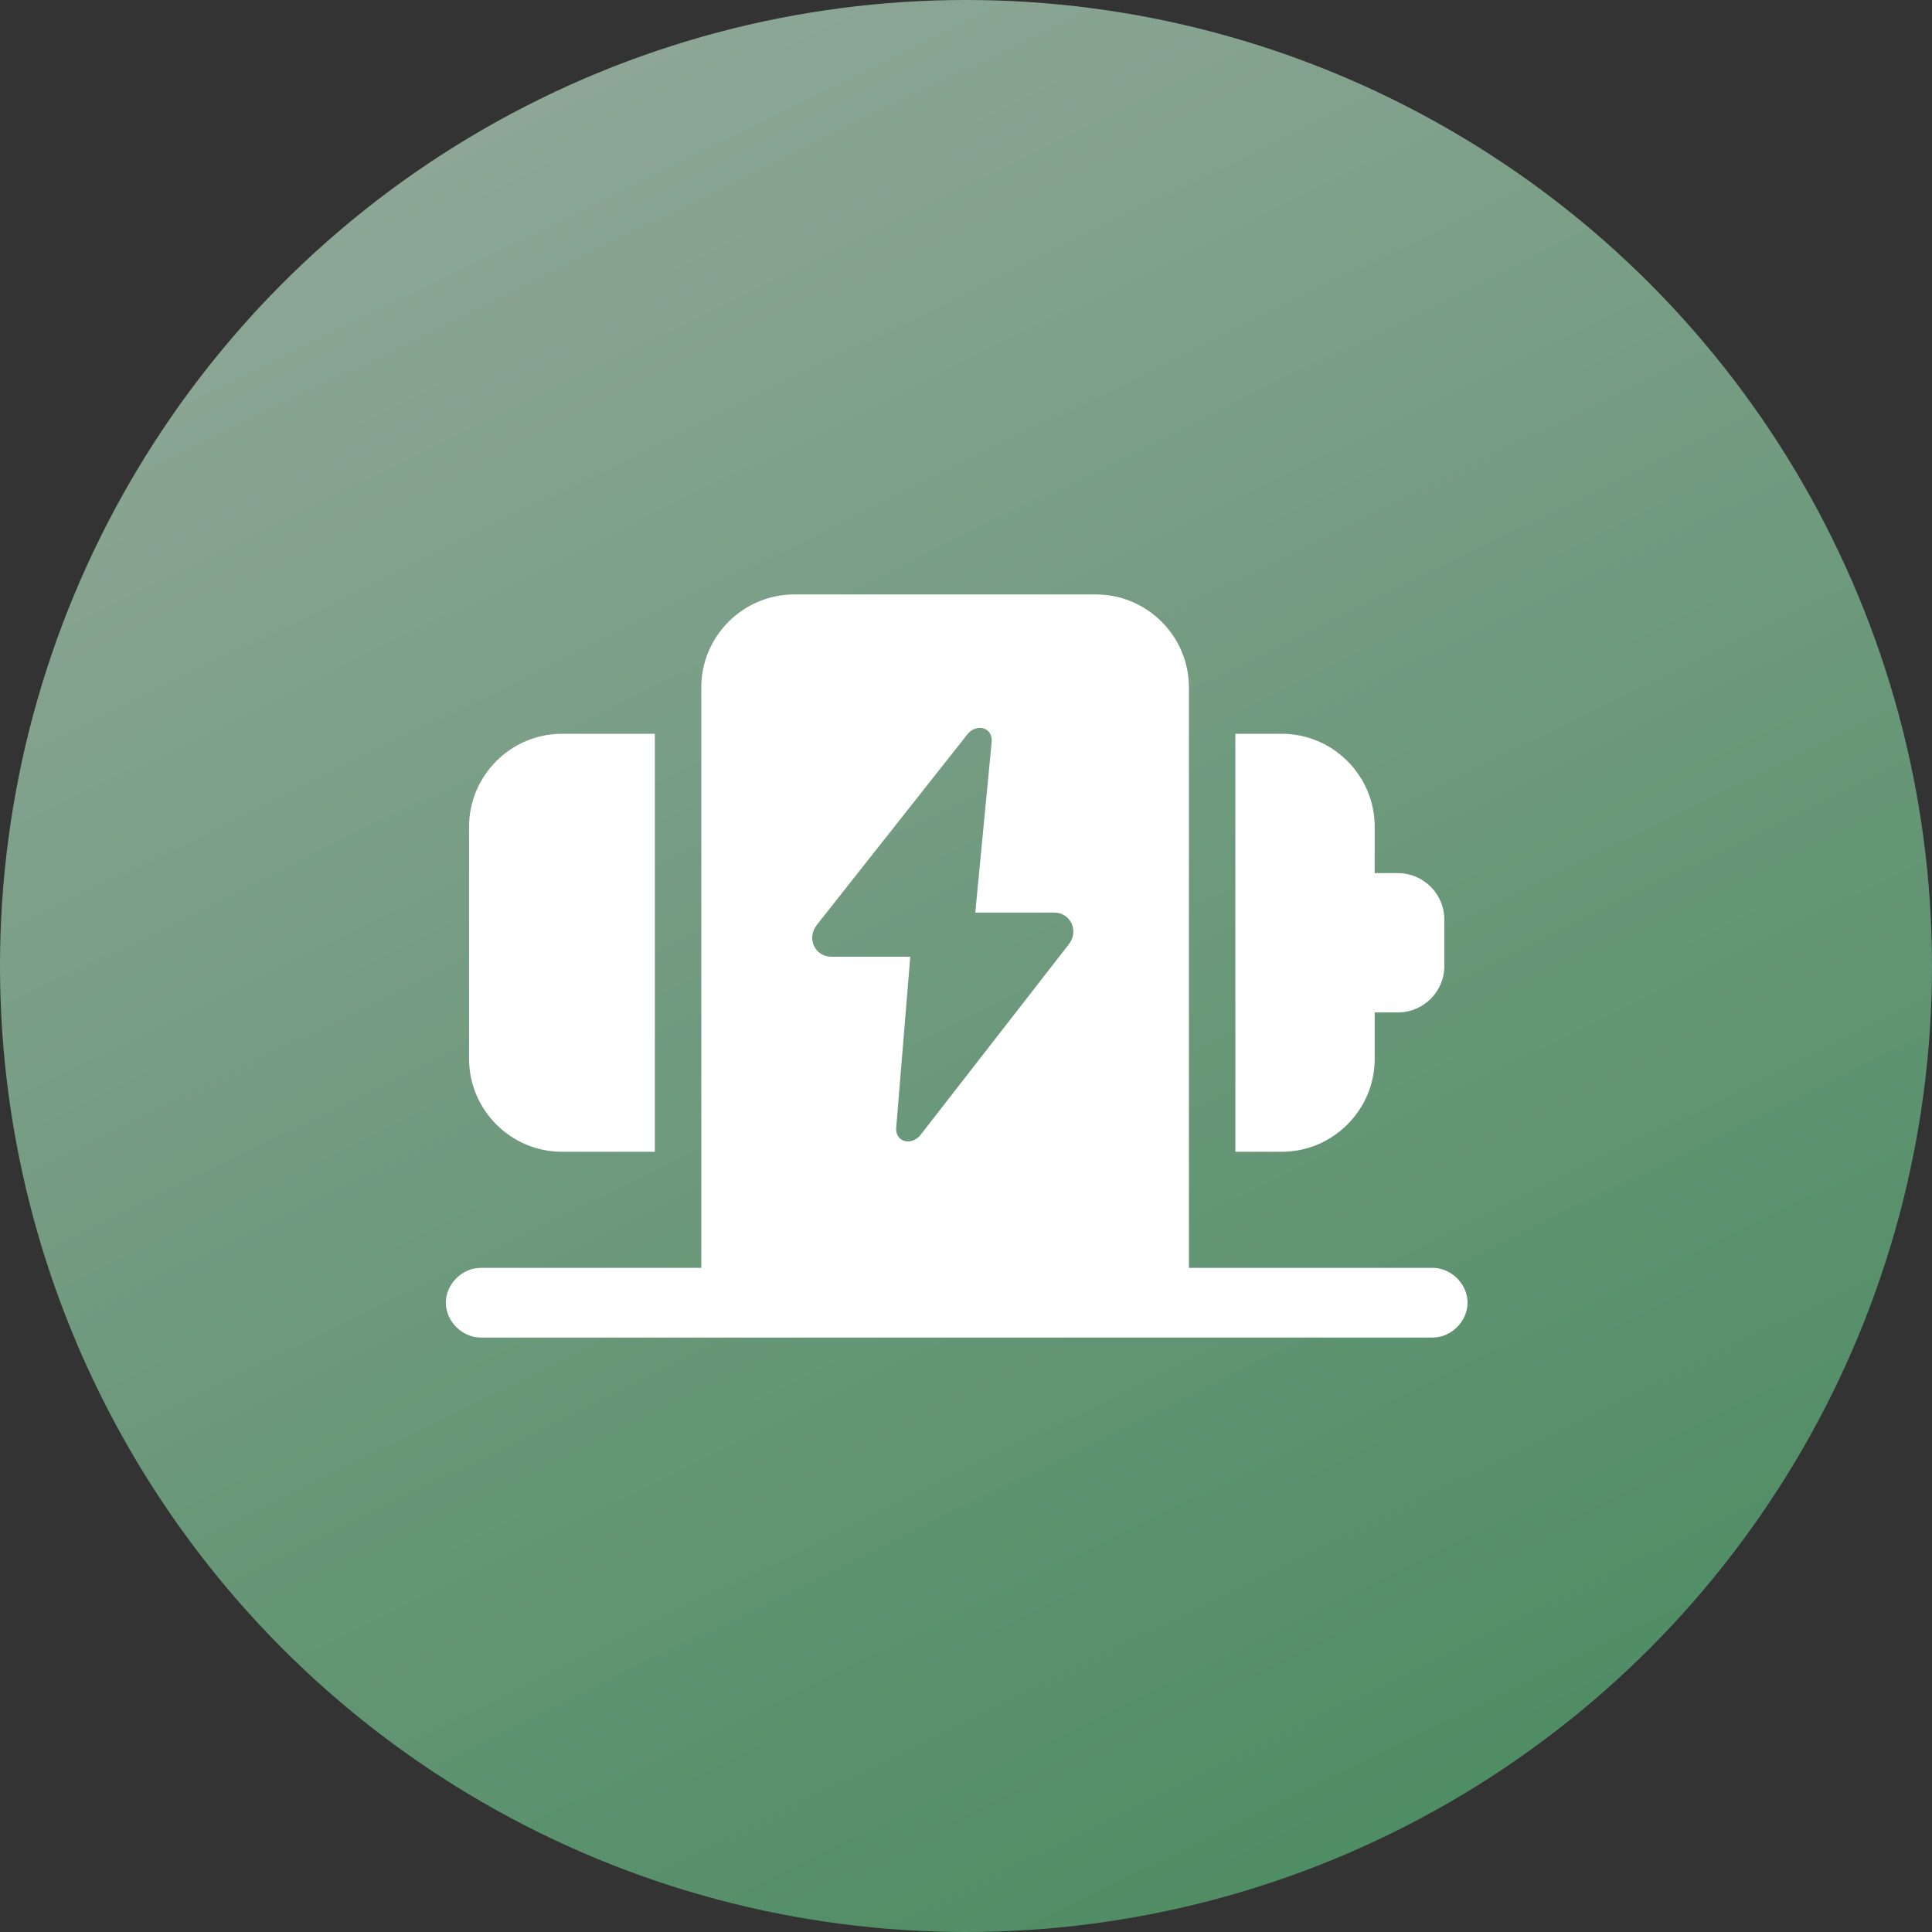
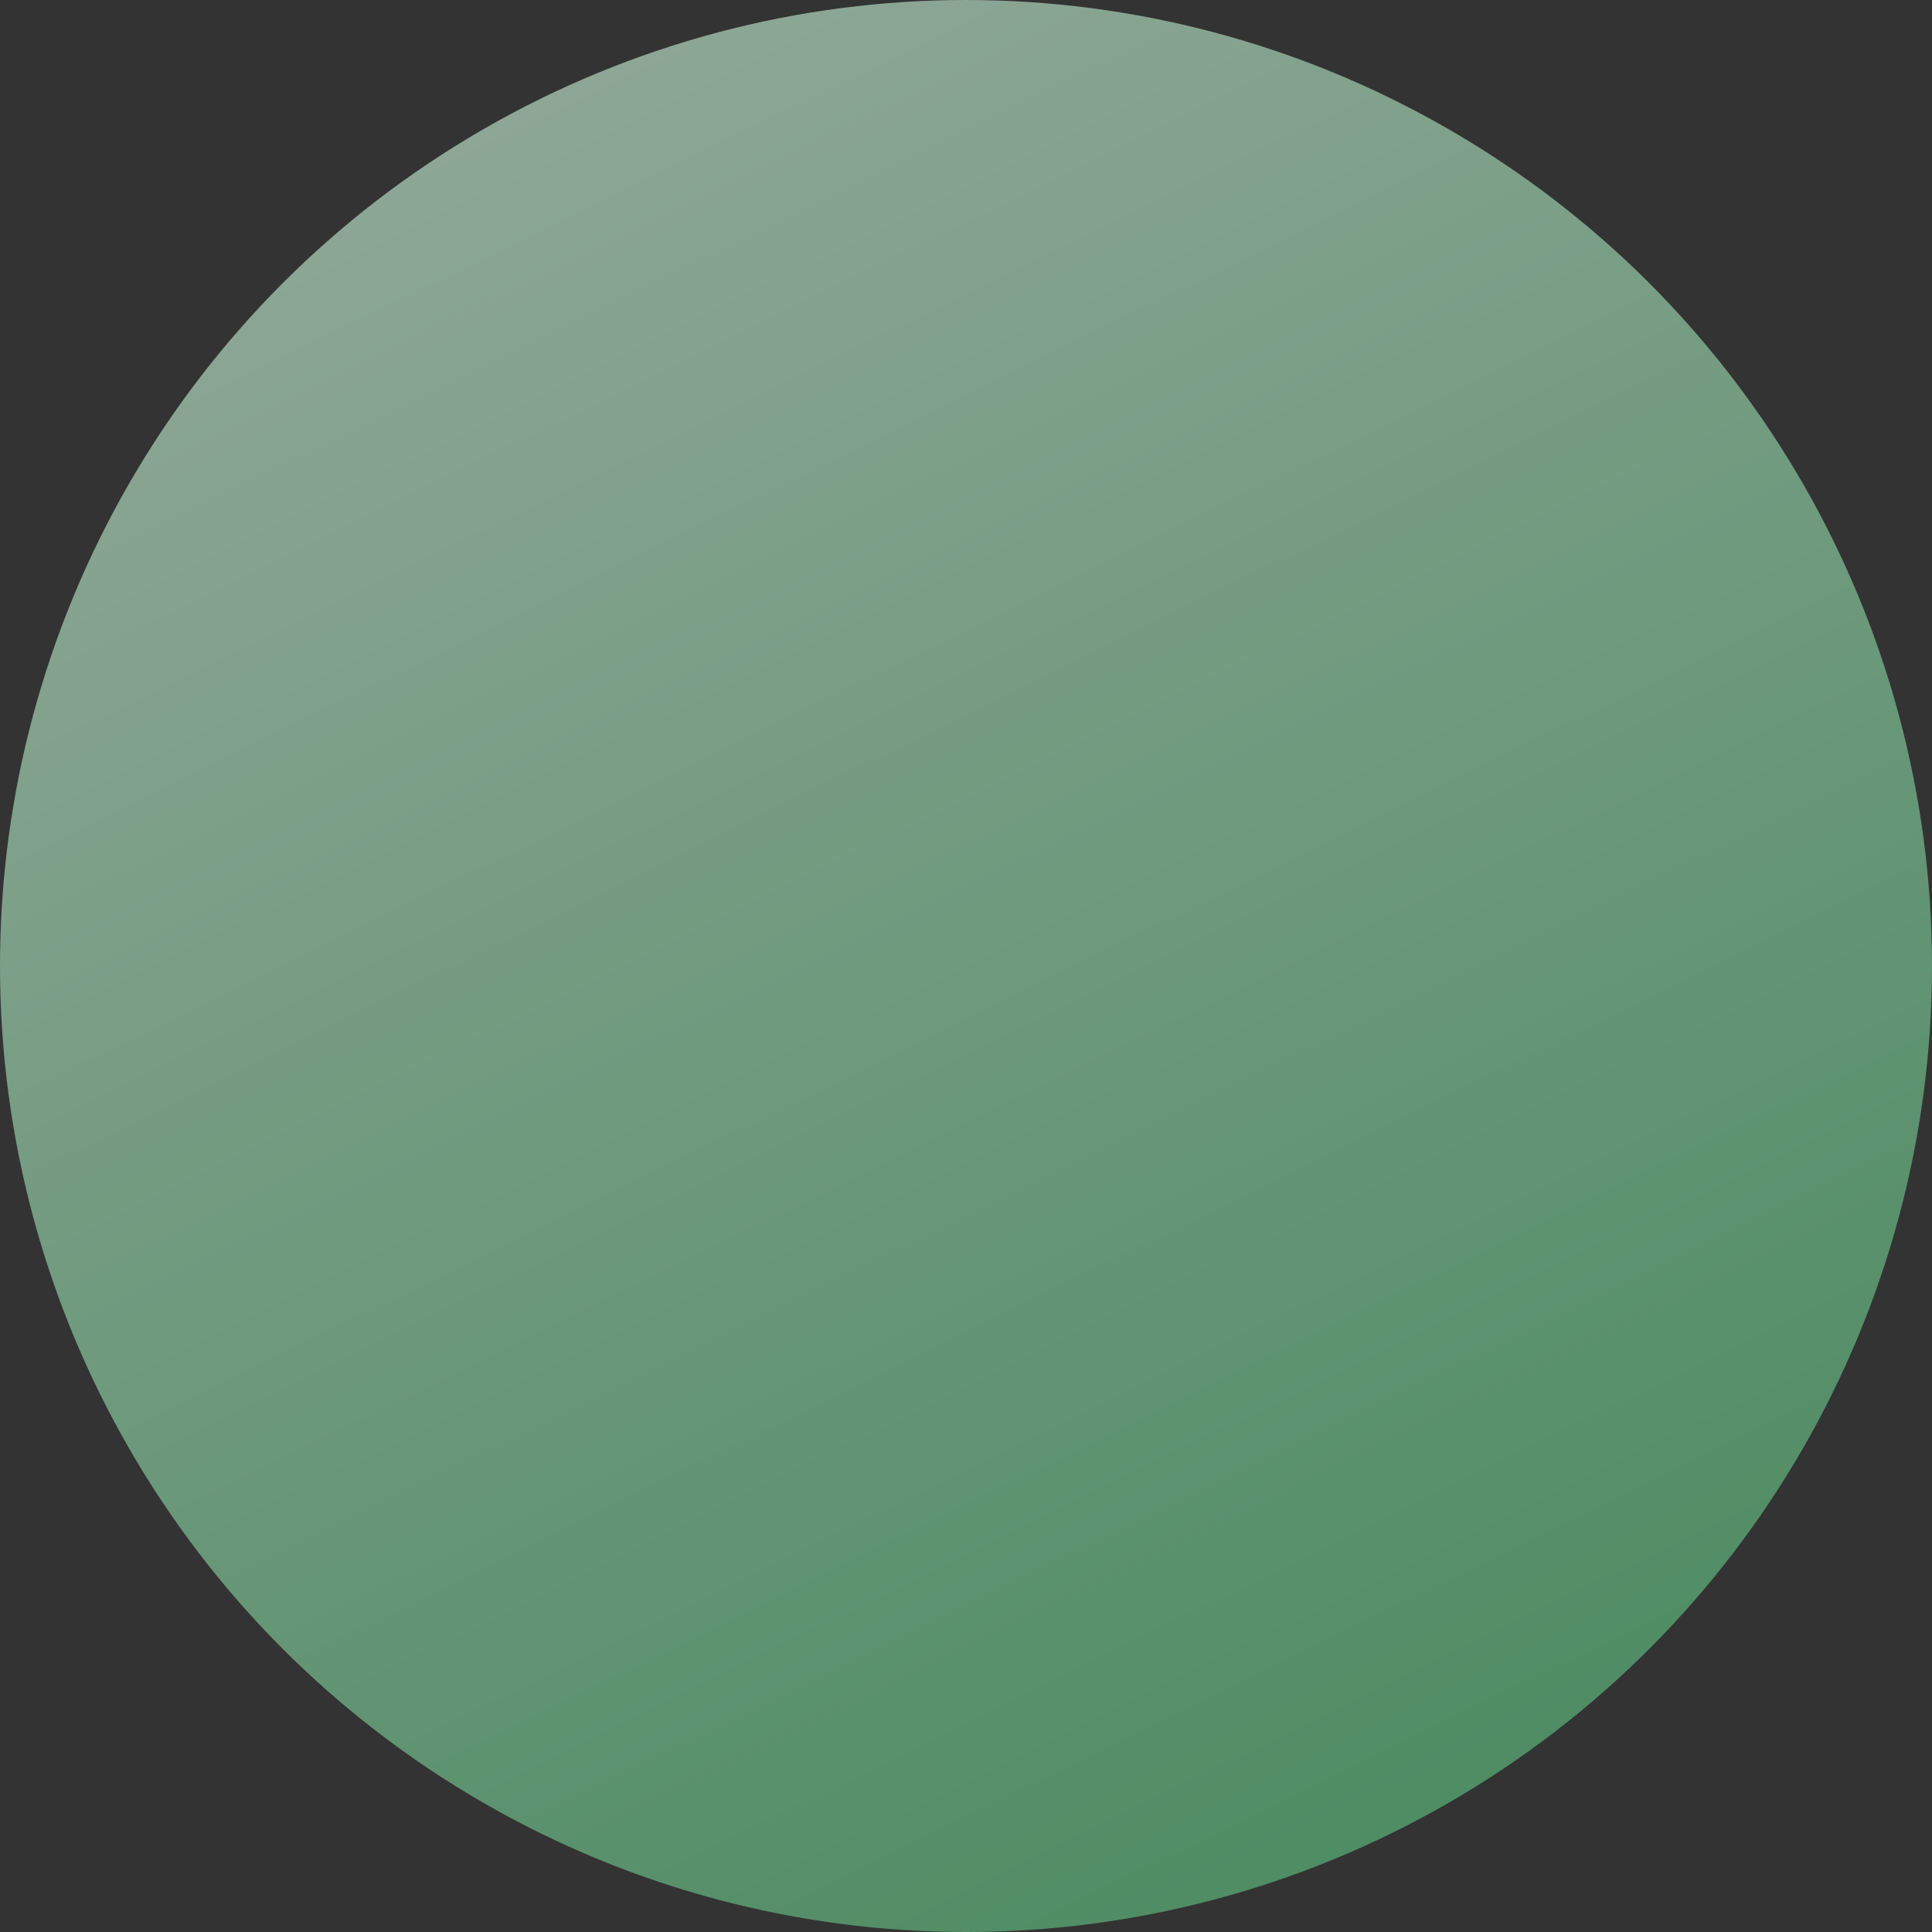
<svg xmlns="http://www.w3.org/2000/svg" width="52px" height="52px" viewBox="0 0 52 52" version="1.1">
  <rect x="0" y="0" width="52" height="52" fill="#333333" stroke="none" />
  <title>icon 5</title>
  <defs>
    <linearGradient x1="27.894%" y1="1.64451786e-13%" x2="88.241%" y2="123.158%" id="linearGradient-1">
      <stop stop-color="#CFF6DC" offset="0%" />
      <stop stop-color="#40BB6B" offset="100%" />
    </linearGradient>
  </defs>
  <g id="零碳生产-零碳生活门户" stroke="none" stroke-width="1" fill="none" fill-rule="evenodd">
    <g id="零碳生活" transform="translate(-427, -2721)">
      <g id="第四屏" transform="translate(0, 2400)">
        <g id="icon-5" transform="translate(427, 321)">
          <circle id="椭圆形" fill="url(#linearGradient-1)" opacity="0.6" cx="26" cy="26" r="26" />
-           <path d="M29.5,16 C30.875,16 32,17.125 32,18.5 L32,34.125 L38.562,34.125 C39.062,34.125 39.5,34.562 39.5,35.062 C39.5,35.562 39.062,36 38.562,36 L12.938,36 C12.438,36 12,35.562 12,35.062 C12,34.562 12.438,34.125 12.938,34.125 L18.875,34.125 L18.875,18.5 C18.875,17.125 20,16 21.375,16 Z M17.625,19.75 L17.625,31 L15.125,31 C13.75,31 12.625,29.875 12.625,28.5 L12.625,22.25 C12.625,20.875 13.75,19.75 15.125,19.75 L17.625,19.75 Z M34.5,19.75 C35.875,19.75 37,20.875 37,22.25 L37,23.5 L37.625,23.5 C38.312,23.5 38.875,24.062 38.875,24.75 L38.875,26 C38.875,26.688 38.312,27.25 37.625,27.25 L37,27.25 L37,28.5 C37,29.875 35.875,31 34.5,31 L33.25,31 L33.25,19.75 Z M26.688,20 C26.75,19.562 26.25,19.438 26,19.812 L22,24.875 C21.688,25.25 21.938,25.75 22.375,25.75 L24.5,25.75 L24.125,30.312 C24.062,30.75 24.562,30.875 24.812,30.5 L28.75,25.438 C29.062,25.062 28.812,24.562 28.375,24.562 L26.25,24.562 Z" id="形状结合" fill="#FFFFFF" fill-rule="nonzero" />
        </g>
      </g>
    </g>
  </g>
</svg>